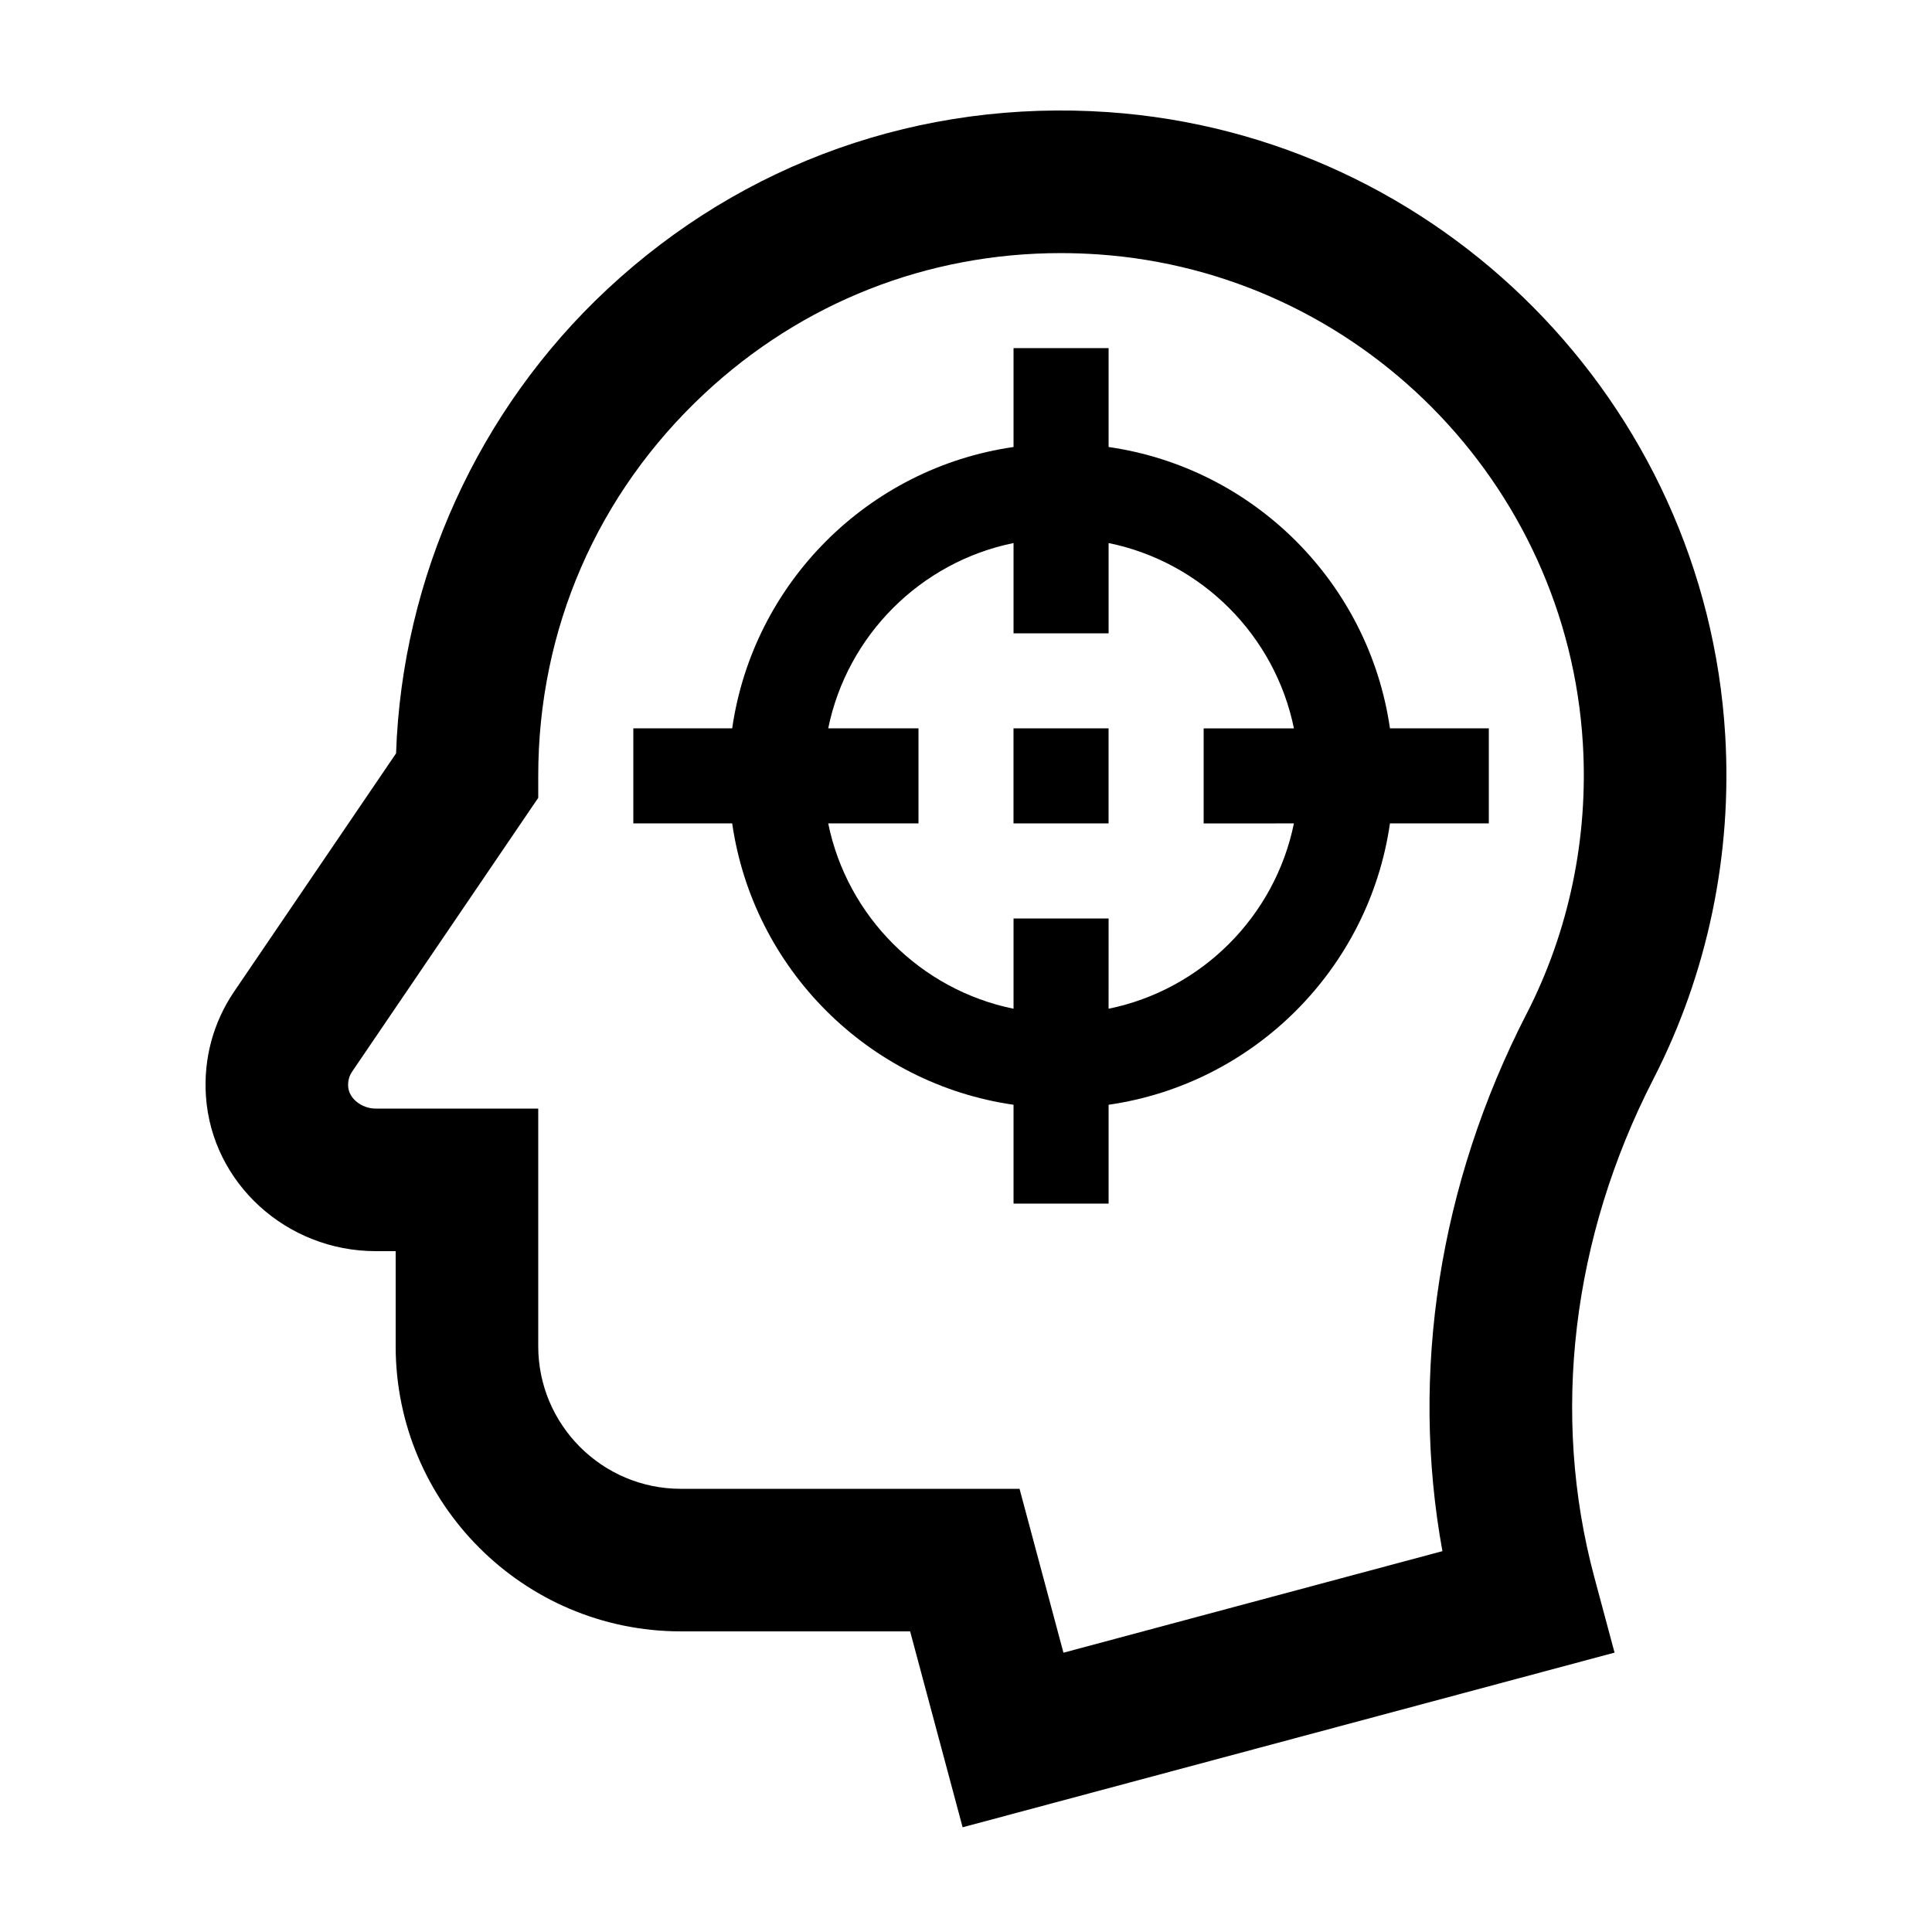
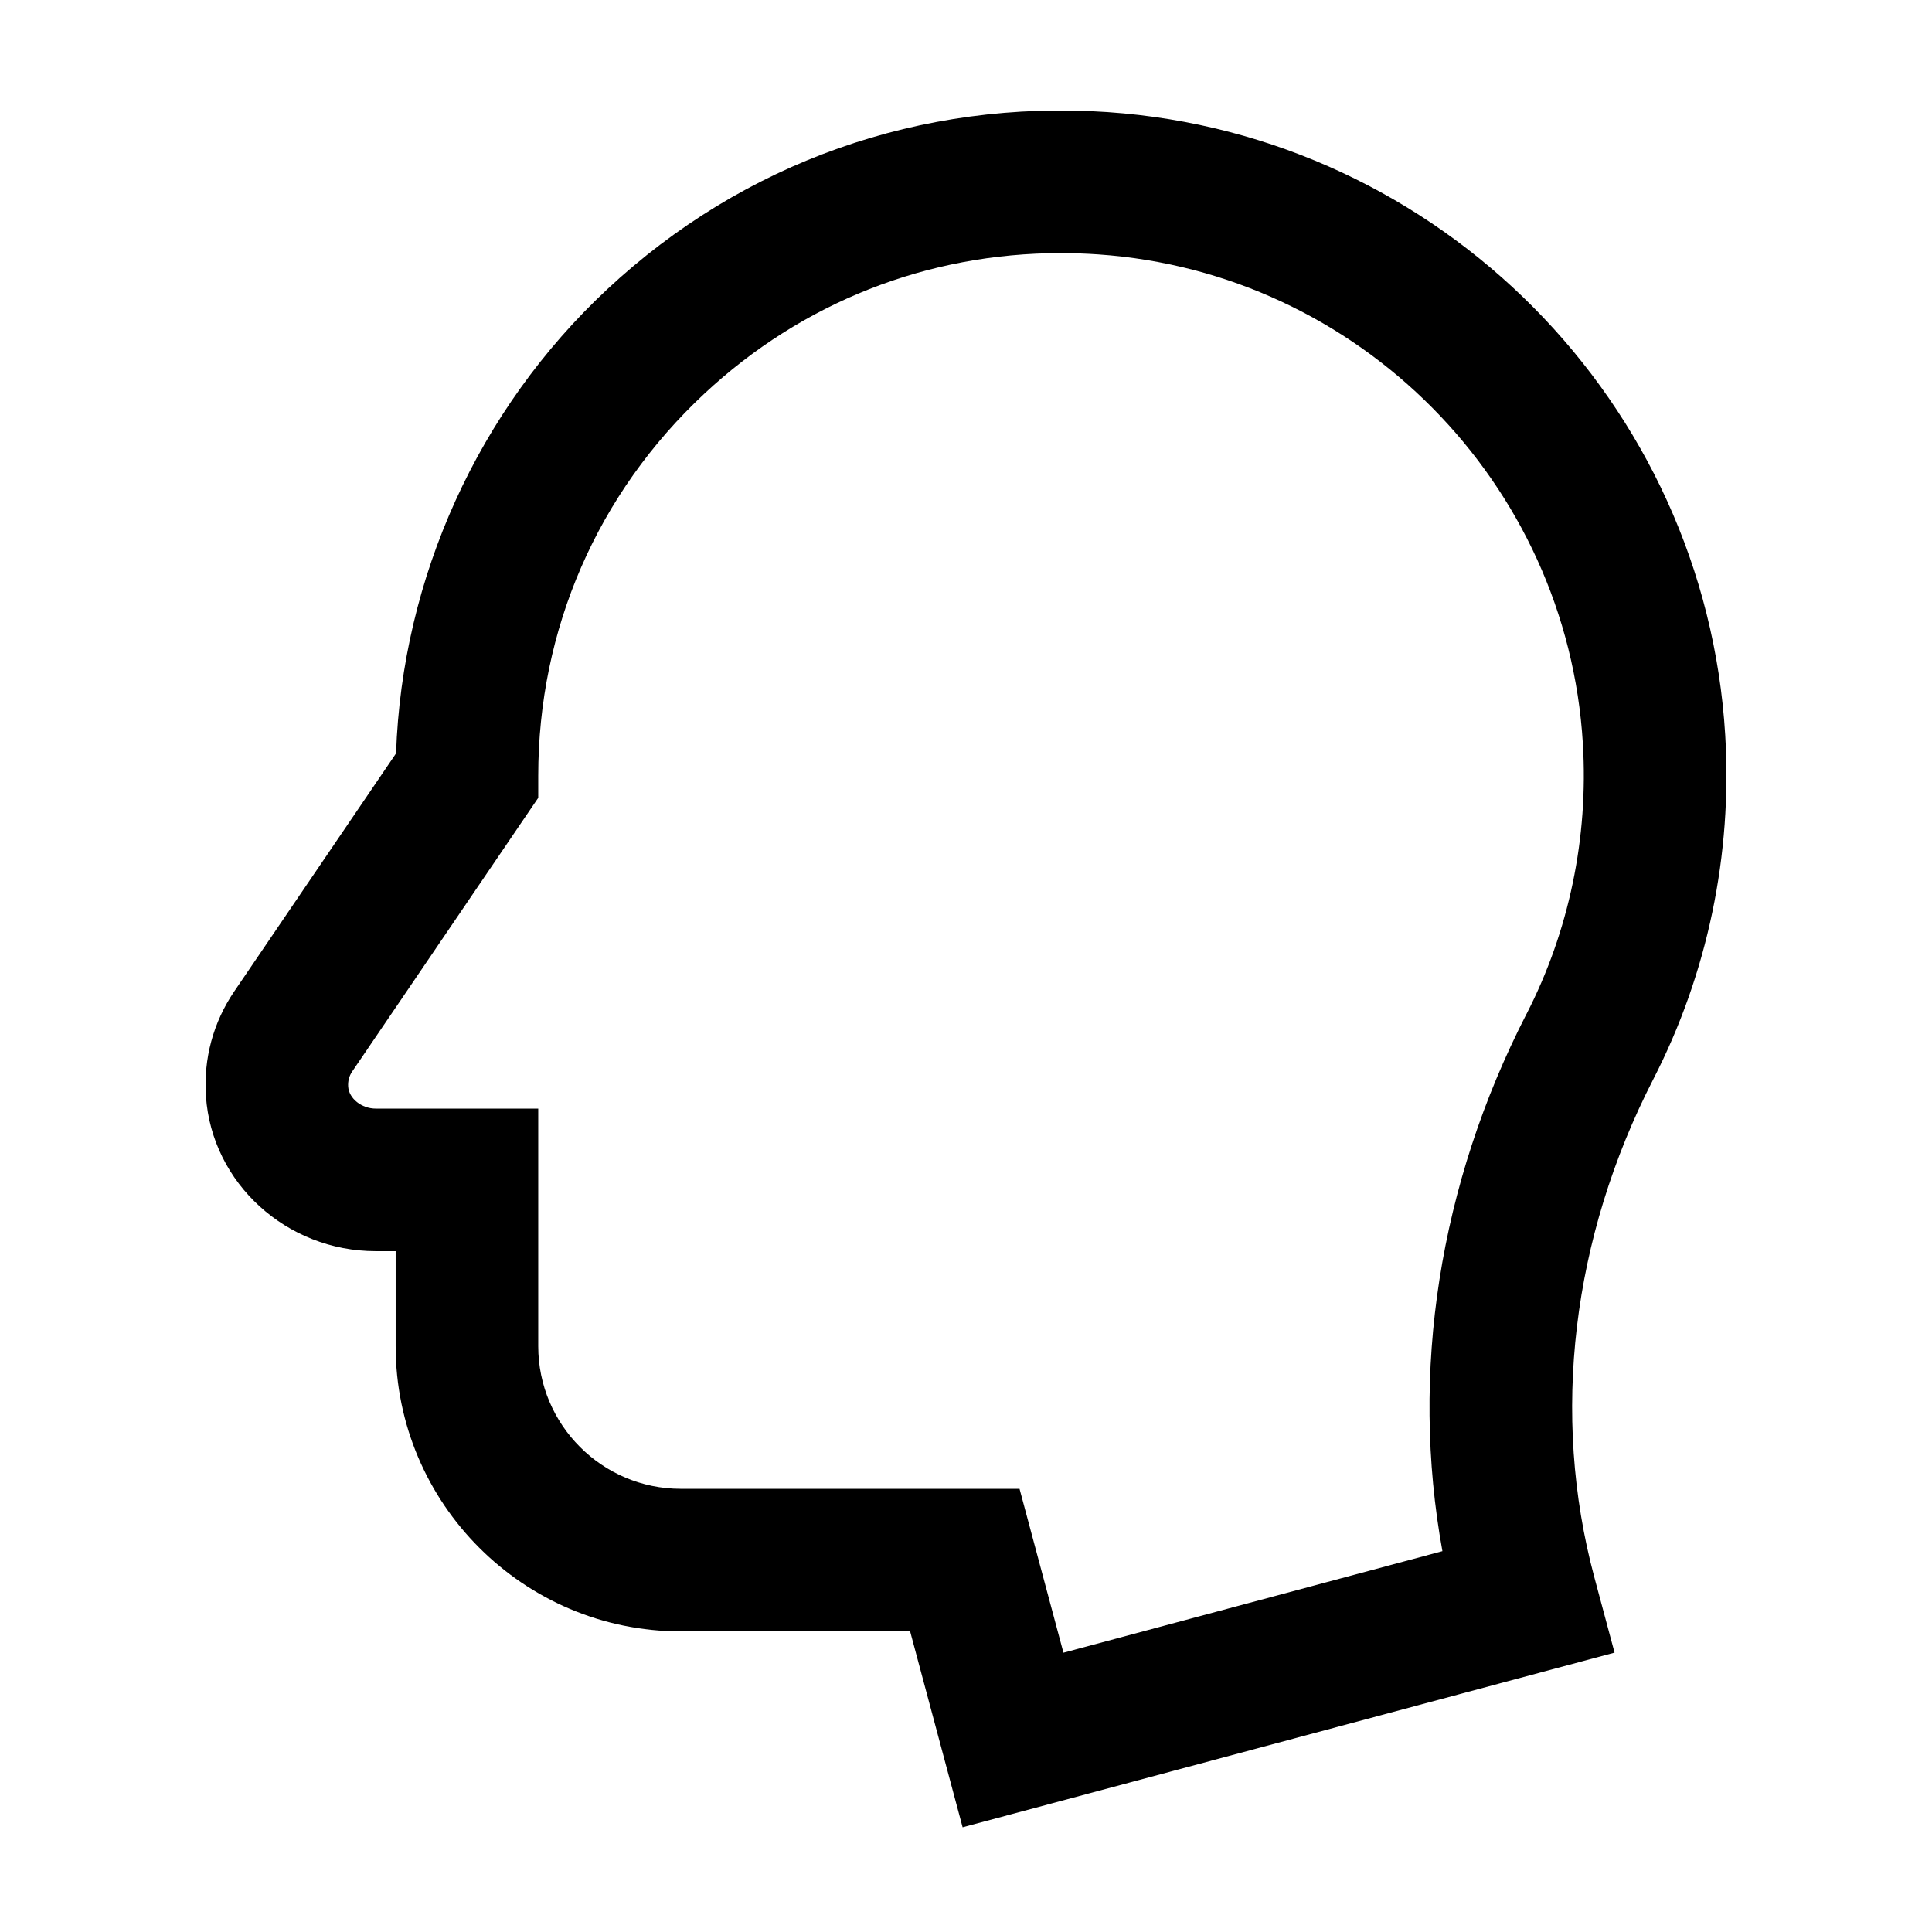
<svg xmlns="http://www.w3.org/2000/svg" fill="#000000" width="800px" height="800px" version="1.1" viewBox="144 144 512 512">
  <g>
    <path d="m437.64 173.71c-49.504-3.383-96.648 13.277-132.75 46.98-34.152 31.883-54.336 76.414-55.93 122.96l-42.875 63.07c-5.586 8.223-8.184 17.836-7.508 27.816 1.57 23.004 21.34 41.031 45.012 41.031h5.266v25.191c0 41.672 33.902 75.57 75.57 75.57h60.77l13.91 51.922 172.77-46.289-5.379-20.051c-11.516-42.984-5.953-89.844 15.668-131.95 14.359-27.957 20.938-59.484 19.035-91.176-5.285-88.051-75.602-159.01-163.55-165.07zm110.9 238.99c-23.18 45.137-30.895 95.07-22.285 142.37l-100.43 26.914-11.637-43.434h-89.766c-20.836 0-37.785-16.949-37.785-37.785v-62.977h-43.051c-3.75 0-7.098-2.664-7.316-5.812-0.102-1.477 0.258-2.832 1.059-4.004l49.309-72.539v-5.812c0-38.824 15.637-74.797 44.031-101.3 25.941-24.219 59.156-37.246 94.43-37.246 3.301 0 6.613 0.117 9.945 0.344 69.062 4.758 124.28 60.488 128.43 129.64 1.5 24.93-3.664 49.707-14.93 71.648z" />
-     <path d="m437.79 262.46v-26.199h-25.191v26.199c-38.527 5.551-69.016 36.039-74.562 74.562h-26.199v25.191h26.199c5.551 38.527 36.039 69.016 74.562 74.562v26.199h25.191v-26.199c38.527-5.551 69.016-36.039 74.562-74.562h26.199v-25.191h-26.199c-5.547-38.523-36.039-69.016-74.562-74.562zm49.109 99.754c-5.023 24.641-24.469 44.09-49.113 49.113l0.004-23.922h-25.191v23.922c-24.641-5.023-44.09-24.469-49.113-49.113h23.922v-25.191h-23.922c5.023-24.641 24.469-44.09 49.113-49.113v23.926h25.191v-23.922c24.641 5.023 44.09 24.469 49.113 49.113h-23.922v25.191z" />
-     <path d="m412.59 337.02h25.191v25.191h-25.191z" />
  </g>
</svg>